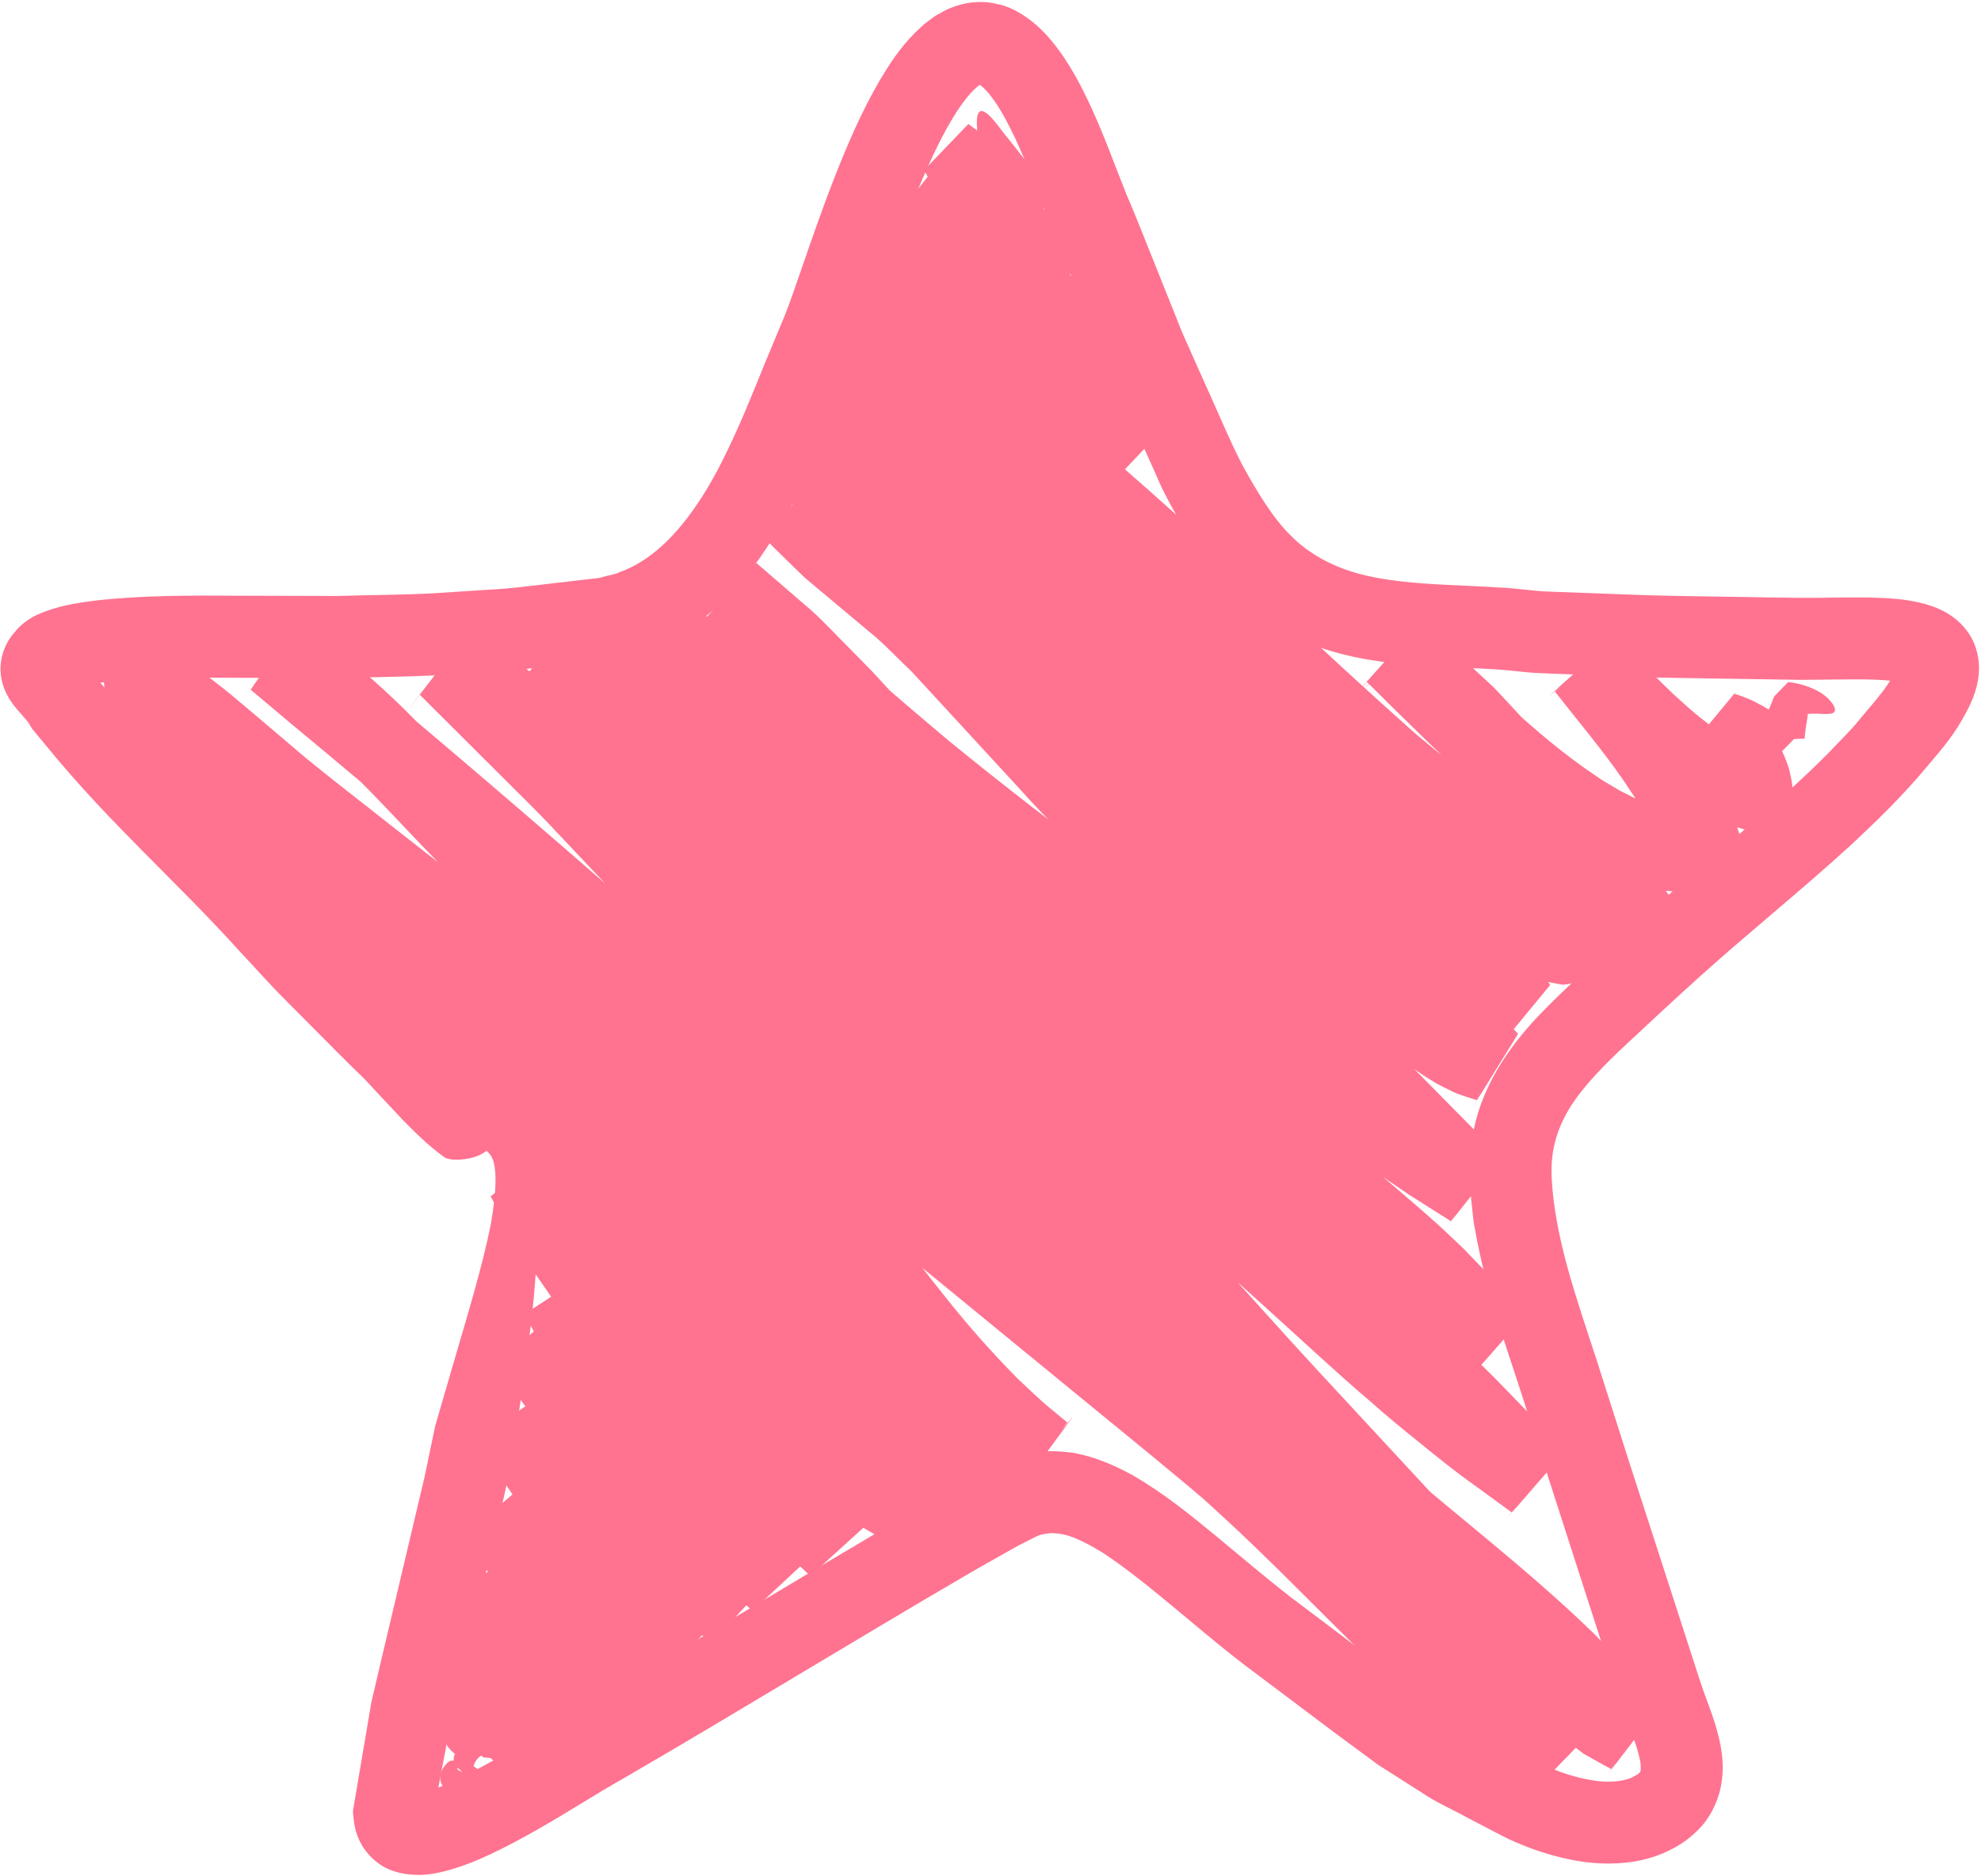
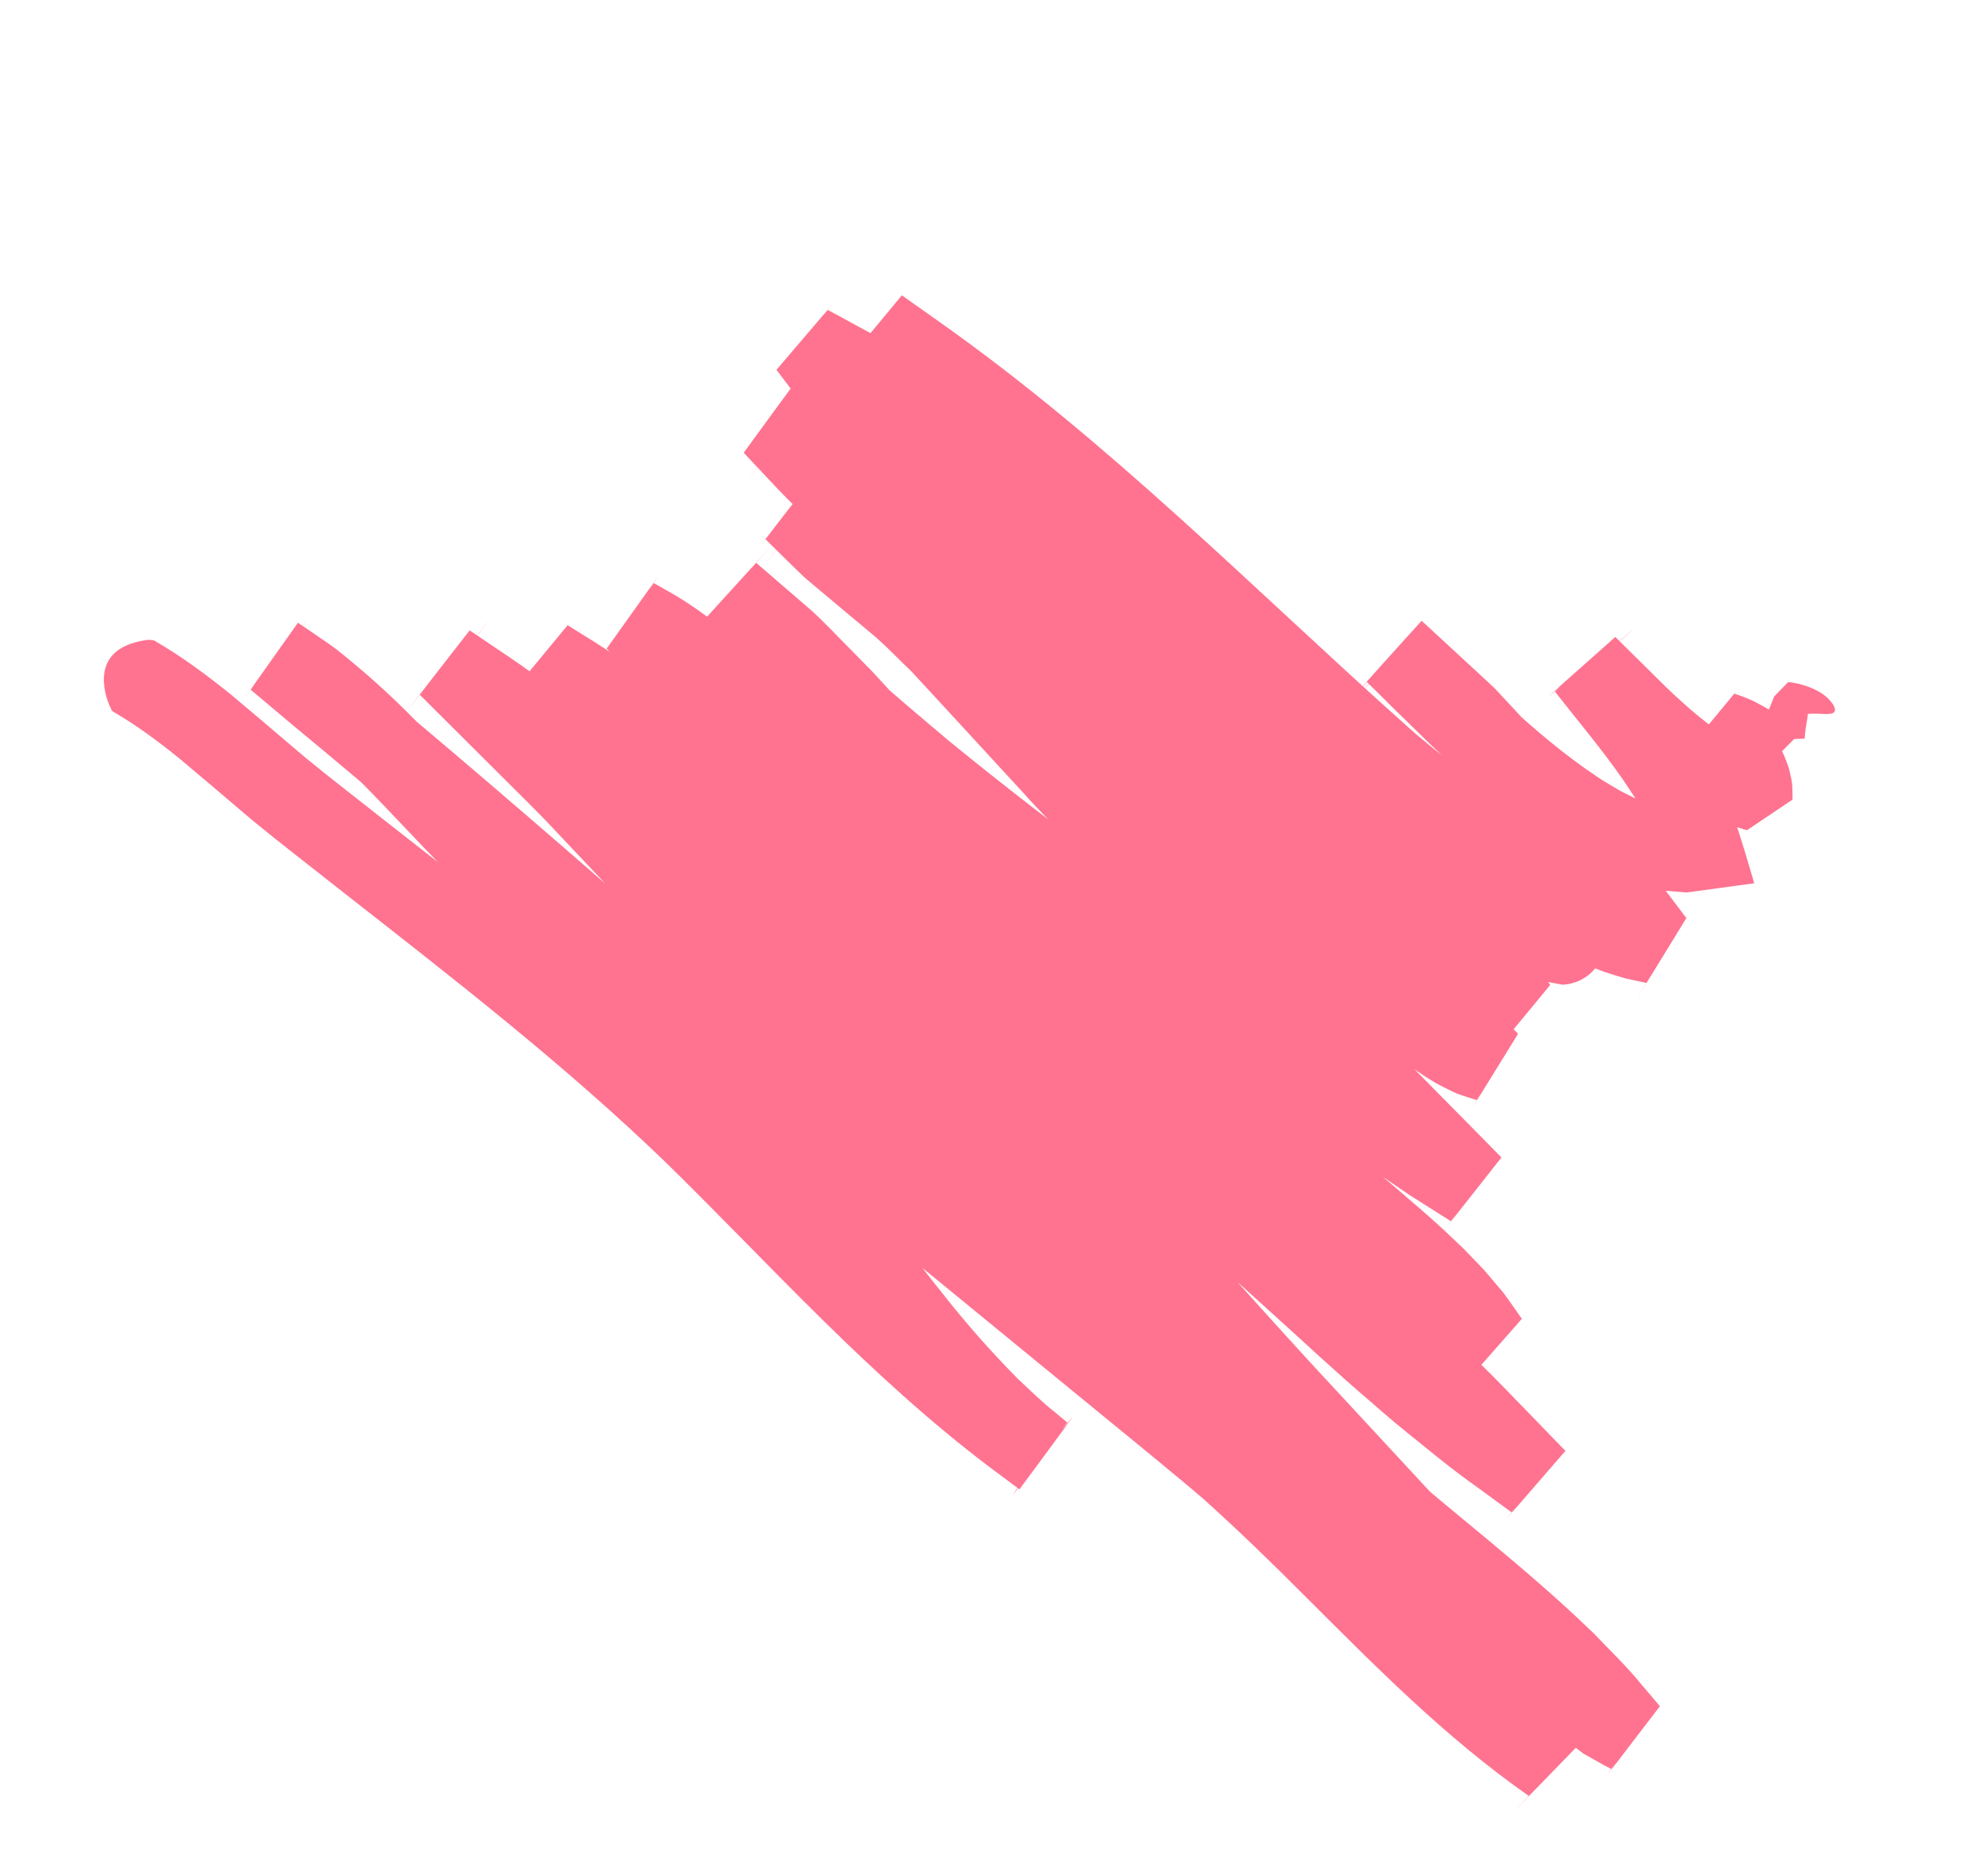
<svg xmlns="http://www.w3.org/2000/svg" fill="#000000" height="369.3" preserveAspectRatio="xMidYMid meet" version="1" viewBox="52.6 78.4 390.1 369.3" width="390.1" zoomAndPan="magnify">
  <g fill="#ff7390" id="change1_1">
-     <path d="M 149.641 293.176 C 149.863 293.336 149.941 293.387 150.023 293.922 C 150.125 294.34 150.223 294.836 150.301 295.371 C 150.344 295.871 150.387 296.375 150.426 296.855 C 150.496 297.965 150.59 299.312 150.461 300.691 C 150.363 302.016 149.941 303.48 148.762 304.652 C 148.152 305.238 147.328 305.762 146.176 306.148 C 145.023 306.539 143.453 306.777 141.949 306.719 C 141.719 306.719 140.676 306.559 140.234 306.332 C 136.801 303.867 134.301 301.309 131.828 298.805 L 125.094 291.605 C 124.023 290.441 122.992 289.457 121.988 288.516 L 118.801 285.34 L 108.906 275.383 C 105.551 272.047 102.742 268.812 99.633 265.52 C 87.703 252.285 74.223 240.539 62.117 225.738 L 59.844 222.996 L 59.18 222.191 C 58.898 221.922 58.477 221.117 58.164 220.621 C 57.445 219.723 56.629 218.855 55.879 217.961 C 54.336 216.164 53.453 214.363 53.047 212.762 C 52.633 211.152 52.559 209.574 52.973 207.699 C 53.398 205.875 54.316 204.137 55.52 202.832 C 56.598 201.449 58.074 200.34 59.863 199.453 C 61.715 198.629 63.754 197.953 65.949 197.52 C 67.02 197.254 68.152 197.129 69.25 196.926 L 71.516 196.621 C 81.219 195.555 90.512 195.645 99.445 195.68 L 118.957 195.734 C 125.363 195.539 131.805 195.539 138.184 195.191 L 147.73 194.57 C 150.926 194.402 154.098 194.156 157.227 193.734 L 166.66 192.641 L 169.016 192.371 C 169.77 192.27 170.699 192.223 171.164 192.035 C 172.285 191.656 173.461 191.617 174.562 191.066 C 183.656 187.848 190.613 178.078 195.863 167.051 C 198.547 161.52 200.906 155.629 203.367 149.555 L 207.129 140.543 C 208.176 137.902 209.238 134.777 210.297 131.727 C 212.422 125.566 214.59 119.281 217.059 113.012 C 219.547 106.734 222.199 100.461 225.875 94.16 C 227.77 91.012 229.781 87.84 232.961 84.664 C 233.801 83.871 234.602 83.094 235.684 82.328 C 236.203 81.949 236.664 81.574 237.324 81.219 C 237.949 80.891 238.84 80.34 239.559 80.059 C 242.543 78.812 245.895 78.398 249.016 79.207 C 252.117 79.758 255.223 82.031 256.863 83.496 C 258.645 85.117 260.023 86.781 261.223 88.426 C 263.582 91.715 265.289 94.957 266.84 98.164 C 269.883 104.535 272.125 110.988 274.426 116.688 C 275.602 119.367 276.887 122.574 278.082 125.586 L 281.742 134.73 L 285.402 143.871 L 289.285 152.59 C 291.934 158.32 294.348 164.301 297.18 169.836 C 300.172 175.266 303.246 180.406 306.859 183.926 C 310.406 187.496 315.004 189.941 320.18 191.352 C 325.398 192.77 331.449 193.25 337.812 193.562 C 340.98 193.738 344.285 193.824 347.688 194.062 C 351.055 194.16 354.594 194.805 357.738 194.879 L 376.664 195.578 C 383.051 195.781 389.723 195.816 396.234 195.941 C 402.988 196.066 408.797 196.188 415.512 196.031 C 418.852 196.008 422.277 195.977 426.141 196.32 C 428.988 196.602 432.469 197.254 435.113 198.613 C 437.812 199.953 439.941 202.043 441.199 204.719 C 442.406 207.418 442.629 210.379 441.887 213.352 C 441.227 216.344 439.453 219.332 438.078 221.613 C 435.895 224.969 433.625 227.457 431.395 230.121 C 426.918 235.434 421.992 240.195 417.062 244.789 C 407.121 253.871 397.008 261.957 387.461 270.543 C 382.707 274.836 378.023 279.164 373.219 283.66 C 368.547 288.016 364.375 292.219 361.66 296.605 C 359.008 301.023 357.844 305.406 358.176 310.684 C 358.496 316.293 359.695 322.188 361.324 328.137 C 362.988 334.113 365.059 340.191 367.102 346.434 L 373.098 365.25 L 385.121 402.379 C 386.125 405.406 387.148 408.766 388.055 411.352 C 389.07 414.234 390.52 417.535 391.383 421.906 C 391.801 424.066 392.062 426.645 391.578 429.562 C 391.133 432.461 389.742 435.566 387.746 437.883 C 385.617 440.219 383.469 441.684 381.242 442.738 C 379.008 443.852 376.668 444.516 374.402 444.902 C 369.867 445.617 365.621 445.293 361.77 444.5 C 357.887 443.707 354.293 442.504 350.828 440.988 C 348.996 440.195 347.602 439.406 346.086 438.629 L 341.586 436.281 C 338.613 434.629 335.535 433.332 332.652 431.383 L 323.926 425.816 L 315.848 419.855 L 300.219 408.109 C 289.324 400.094 279.617 390.664 269.949 384.23 C 267.566 382.734 265.215 381.508 263.113 380.785 C 261.023 380.172 259.418 380.109 257.902 380.488 C 257.289 380.52 256.004 381.234 254.859 381.82 L 253.074 382.723 L 250.992 383.895 C 248.215 385.465 245.449 386.988 242.648 388.652 C 231.465 395.148 220.281 401.895 209.094 408.566 C 197.863 415.27 186.766 421.945 175.234 428.613 C 169.965 431.586 164.328 435.254 158.469 438.578 C 155.52 440.258 152.492 441.898 149.246 443.43 L 146.75 444.551 L 145.449 445.086 C 145.098 445.242 144.176 445.547 143.57 445.77 C 140.824 446.738 137.422 447.648 134.566 447.52 C 131.66 447.434 128.957 446.758 126.754 444.973 C 124.52 443.207 123.02 440.793 122.48 438.055 C 122.301 437.383 122.262 436.637 122.176 435.922 C 122.152 435.582 122.086 435.152 122.113 434.883 L 122.238 434.145 L 122.738 431.199 L 123.734 425.312 L 125.73 413.531 L 127.988 403.906 L 135.316 372.934 C 136.473 368.34 137.305 363.773 138.281 359.195 C 138.281 359.195 139.988 353.344 142.289 345.441 C 144.695 337.203 147.617 327.637 149.25 319.438 C 150.48 312.523 150.391 308.25 149.535 306.438 C 149.125 305.469 148.379 305.008 147.992 304.531 C 147.594 304.094 147.621 303.695 148.023 303.324 C 148.496 303.012 149.691 302.629 151.305 303.289 C 152.926 303.926 154.398 305.555 155.336 307.363 C 157.242 311.047 157.906 315.637 158.141 320.473 C 158.246 319.973 158.398 322.645 158.211 326.805 C 158.043 330.969 157.508 336.629 156.766 342.242 C 156 347.75 155.227 353.32 154.645 357.512 C 154.027 361.746 153.613 364.59 153.613 364.59 L 152.184 371.516 C 151.957 372.68 151.66 373.801 151.398 374.941 L 147.984 389.348 L 143.586 407.977 L 141.438 417.156 L 140.059 424.371 L 138.926 430.332 L 139 430.305 L 140.121 429.852 C 140.742 429.605 141.395 429.289 142.035 429.012 C 144.629 427.809 147.289 426.379 149.953 424.875 C 155.348 421.848 160.512 418.488 166.453 415.062 L 182.875 405.434 L 215.828 385.762 L 232.426 375.953 C 235.203 374.324 237.977 372.699 240.855 371.098 L 245.141 368.691 C 246.637 367.867 248.531 366.973 250.219 366.148 C 250.684 365.945 251.027 365.719 251.59 365.535 L 253.336 365.023 C 254.504 364.703 255.664 364.355 256.887 364.297 C 259.344 363.945 261.684 364.148 264.004 364.438 C 268.488 365.273 272.191 366.973 275.531 368.777 C 281.996 372.523 287.164 376.797 292.203 380.922 C 297.207 385.066 301.988 389.137 306.867 392.922 L 322.125 404.422 C 332.266 412.215 341.953 418.762 353.219 424.164 C 356.074 425.723 358.324 426.754 360.902 427.605 C 363.422 428.434 365.949 428.98 368.246 429.148 C 370.527 429.277 372.488 428.98 373.91 428.391 C 374.52 428.066 375.352 427.609 375.41 427.441 C 375.578 427.246 375.625 427.277 375.641 427.082 C 375.688 426.883 375.746 426.324 375.637 425.449 C 375.504 424.555 375.199 423.398 374.801 422.148 C 374.391 420.883 373.859 419.473 373.297 417.949 C 372.719 416.445 372.09 414.555 371.621 413.043 L 365.691 394.734 L 353.91 358.176 C 350.312 346.277 345.418 334.105 343.023 320.238 C 342.648 318.543 342.582 316.727 342.355 314.977 C 342.133 313.258 342.035 311.371 341.984 309.445 C 341.969 305.547 342.461 301.441 343.637 297.547 C 346.066 289.695 350.887 283.301 355.68 278.281 C 358.094 275.742 360.531 273.434 362.898 271.219 L 369.957 264.672 C 374.727 260.215 379.609 255.941 384.492 251.691 C 394.262 243.227 404.156 235.246 412.703 226.605 C 414.754 224.391 417.012 222.305 418.852 219.965 C 420.742 217.688 422.871 215.344 424.262 213.23 L 424.805 212.41 L 424.754 212.406 L 423.473 212.297 L 421.367 212.199 C 419.926 212.152 418.414 212.148 416.863 212.16 L 407.207 212.25 L 387.855 211.949 L 378.293 211.789 L 368.395 211.418 L 358.496 211.031 C 356.871 210.945 355.137 210.941 353.605 210.789 L 349.039 210.324 C 343.059 209.844 336.613 209.816 329.816 209.23 C 323.102 208.641 315.633 207.516 308.574 204.293 C 301.543 201.266 295.047 195.855 290.676 189.871 C 288.453 186.91 286.613 183.914 284.918 180.984 C 283.215 178.031 281.574 175.07 280.328 172.059 L 272.258 154.07 C 269.527 148.059 267.434 142.238 264.988 136.312 L 261.449 127.461 C 260.242 124.586 258.766 121.176 257.688 118.238 C 255.402 112.273 253.184 106.551 250.496 101.66 C 249.188 99.23 247.676 97.047 246.355 95.766 C 246.059 95.465 245.688 95.242 245.578 95.086 L 245.574 95.078 L 245.59 95.074 C 245.656 95.047 245.742 95.02 245.586 95.082 C 245.328 95.312 245.066 95.41 244.719 95.773 C 244.055 96.344 243.281 97.234 242.535 98.211 C 241.023 100.184 239.562 102.633 238.215 105.199 C 232.785 115.668 228.805 127.648 224.602 139.77 L 222.926 144.457 L 221.965 146.938 L 220.957 149.305 L 217.371 157.996 C 214.953 163.945 212.438 170.07 209.363 176.16 C 206.281 182.234 202.66 188.348 197.695 193.93 C 192.781 199.457 186.203 204.52 178.379 206.863 C 176.453 207.34 174.266 207.957 172.531 208.215 L 167.625 208.789 L 157.812 209.926 C 151.266 210.703 144.754 210.875 138.223 211.375 C 131.711 211.676 125.219 211.719 118.719 211.898 L 99.473 211.84 C 90.395 211.785 81.625 211.762 73.402 212.672 L 72.316 212.809 C 72.324 212.777 72.121 212.496 72.234 212.641 L 72.648 213.137 L 74.691 215.594 C 85.387 228.754 99.141 240.902 111.367 254.406 C 114.445 257.664 117.562 261.23 120.609 264.238 L 129.766 273.461 L 131.961 275.684 L 132.918 276.605 C 134.309 277.902 135.633 279.191 136.781 280.438 L 143.469 287.586 C 145.582 289.738 147.73 291.844 149.641 293.176" />
    <path d="M 75.02 218.594 C 74.727 218.395 74.617 218.375 74.406 217.828 C 73.598 216.156 72.727 213.434 73.168 210.727 C 73.656 208.07 75.445 205.328 81.375 204.41 C 81.582 204.383 82.586 204.336 82.965 204.504 C 88.48 207.688 93.34 211.336 97.953 215.039 L 104.594 220.633 L 105.406 221.328 L 112.684 227.512 C 118.004 231.887 123.789 236.301 129.316 240.691 C 151.73 258.242 174.688 275.977 195.645 296.316 C 216.238 316.578 235.207 337.754 257.191 354.336 L 261.312 357.402 L 262.344 358.172 L 262.602 358.363 C 243.645 384.469 257.188 365.469 252.883 371.234 L 252.328 370.777 L 250.105 368.941 C 247.07 366.555 244.375 363.891 241.605 361.285 C 236.305 355.926 231.328 350.344 226.766 344.629 C 222.184 338.953 217.777 333.141 213.512 327.582 C 209.16 322.031 204.613 316.656 200.18 311.184 L 200.176 311.184 C 184.27 292.238 167.242 274.551 148.867 257.93 C 139.102 249.004 130.848 239.461 122.23 230.902 C 117.949 226.574 113.547 222.668 109.031 219.074 C 107.898 218.199 106.715 217.473 105.562 216.66 L 103.828 215.465 L 102.961 214.863 L 102.852 214.789 C 121.41 188.492 108.027 207.527 112.184 201.668 L 112.242 201.715 L 112.469 201.906 L 112.918 202.285 L 120.133 208.359 C 158.941 240.426 196.211 274.031 234.113 306.535 L 244.895 315.867 L 255.887 324.871 L 277.875 342.879 L 288.867 351.883 C 292.602 354.988 296.504 358.141 300.215 361.348 C 307.504 367.898 314.492 374.672 321.219 381.43 C 334.727 394.926 347.852 408.188 362.68 418.586 L 362.848 418.715 C 372.809 408.555 349.387 432.641 351.762 430.113 L 351.695 430.027 L 351.426 429.691 L 350.895 429.02 L 349.824 427.668 L 347.691 424.973 L 343.426 419.57 L 334.211 409.199 C 331.039 405.809 327.711 402.516 324.469 399.168 C 321.172 395.852 317.715 392.637 314.344 389.367 C 300.652 376.406 286.273 363.785 272.547 350.051 L 252.195 330.301 C 245.488 323.727 238.266 317.418 231.324 310.961 C 217.344 298.004 203.07 285.148 189.699 271.027 C 182.789 264.086 176.41 257.234 169.906 250.367 L 160.172 240.062 C 156.891 236.656 153.48 233.363 150.145 230.004 L 150.141 230.004 L 140.859 220.758 L 136.219 216.133 L 135.637 215.555 L 135.344 215.266 L 135.273 215.191 C 126.449 226.469 147.199 199.734 145.109 202.523 L 145.289 202.645 L 146.73 203.613 L 149.605 205.559 C 153.449 208.141 157.34 210.688 160.812 213.637 C 164.387 216.492 168.035 219.289 171.316 222.383 C 184.902 234.387 197.004 247.434 209.191 259.906 C 215.285 266.176 221.379 272.164 227.762 278.043 L 247.324 295.574 C 260.398 307.25 273.316 318.988 286.641 330.566 L 326.27 365.32 C 339.172 376.629 353.406 387.32 366.527 400.07 C 369.719 403.41 373.035 406.559 375.992 410.227 L 378.266 412.895 L 379.402 414.23 L 379.473 414.316 C 360.512 439.129 374.148 421.156 369.883 426.68 L 369.645 426.555 L 369.164 426.301 L 368.211 425.789 L 364.426 423.664 L 361.336 421.309 L 359.809 420.121 L 358.504 418.965 L 355.902 416.652 C 354.285 415.16 352.625 413.855 351.062 412.23 L 341.648 402.684 L 322.836 383.574 L 304.867 364.18 C 292.574 351.023 280.664 337.523 268.621 324.141 C 256.508 310.988 244.633 297.535 232.098 284.914 C 219.941 271.82 206.77 260.004 193.895 247.812 C 190.598 244.941 187.199 242.297 183.859 239.52 L 173.203 231.176 C 169.637 228.121 165.988 225.332 162.5 222.047 L 157.355 216.879 L 154.797 214.285 L 154.477 213.961 L 154.316 213.797 C 158.816 208.316 144.133 225.953 164.383 201.484 L 164.477 201.547 L 165.227 202.016 L 166.727 202.961 C 182.957 212.789 196.906 224.965 210.383 236.969 C 217.129 242.992 223.727 249.004 230.414 254.793 C 237.094 260.535 243.969 266.051 251.004 271.766 C 264.938 283.117 279.016 294.371 292.789 306.188 L 297.98 310.574 L 303.039 315.145 L 313.152 324.297 C 319.906 330.359 326.25 336.371 333.012 342.109 C 336.176 344.934 339.426 347.598 342.711 350.211 C 345.961 352.879 349.234 355.504 352.641 357.891 L 357.688 361.582 L 358.949 362.504 L 359.266 362.734 L 359.426 362.852 C 354.758 368.25 369.984 350.848 348.98 374.973 L 348.91 374.898 L 348.359 374.332 L 346.156 372.062 L 337.344 362.977 C 331.488 356.902 325.09 351.258 318.992 345.375 C 312.617 339.707 306.305 334.008 299.828 328.398 C 273.984 305.992 247.035 284.043 222.543 259.07 L 186.832 221.625 L 178 212.336 L 173.586 207.688 L 172.48 206.527 L 172.203 206.238 L 172.066 206.094 C 190.465 180.254 177.227 198.965 181.359 193.211 L 181.461 193.266 L 182.273 193.723 L 185.523 195.57 C 194.023 200.664 200.676 207.059 206.926 213.281 C 213.152 219.512 218.875 225.883 224.828 231.141 L 244.168 248.176 L 282.918 282.273 L 282.918 282.277 L 315.559 311.031 C 326.289 320.621 336.945 329.441 348.785 335.043 C 357.91 324.684 336.441 349.199 338.625 346.645 L 338.586 346.586 L 338.5 346.469 L 337.996 345.766 L 337.332 344.82 L 335.996 342.934 L 332.879 339.254 L 329.414 335.66 L 325.688 332.141 C 320.535 327.414 315.059 323.066 309.211 317.707 L 277.945 287.488 L 246.715 256.996 C 241.535 251.855 236.254 246.906 231.156 241.613 C 226.074 236.23 221.039 230.863 216.23 225.59 L 212.574 221.617 L 208.879 217.863 C 206.395 215.402 203.996 212.77 201.445 210.449 L 193.68 203.746 L 191.742 202.066 L 191.684 202.016 C 182 212.586 204.793 187.547 202.477 190.156 L 202.594 190.273 L 202.828 190.512 L 203.289 190.98 L 204.219 191.922 L 207.934 195.684 C 217.668 205.863 228.566 215.09 239.48 224.277 C 260.934 241.836 283.824 258.168 306.07 275.594 C 317.238 284.18 328.141 292.965 339.34 300.395 L 343.574 303.074 L 345.688 304.414 L 346.219 304.75 L 346.352 304.836 L 346.414 304.879 C 342.031 310.465 356.324 292.43 336.602 317.418 L 336.371 317.184 L 335.453 316.254 L 328.098 308.797 L 313.391 293.887 L 283.422 264.301 L 268.488 249.27 C 263.555 244.211 258.434 239.371 253.711 234.059 L 239.297 218.406 L 232.102 210.605 C 229.785 208.426 227.703 206.203 225.246 204.004 L 217.34 197.387 L 213.172 193.895 L 211.09 192.148 L 209.016 190.148 L 204.887 186.09 L 203.859 185.07 L 203.344 184.559 C 201.199 187.242 221.68 160.871 213.051 172.059 L 213.129 172.105 L 213.285 172.191 L 213.594 172.371 L 216.074 173.801 L 221.027 176.672 C 222.609 177.691 224.109 178.789 225.656 179.848 C 236.656 187.566 246.109 196.477 255.363 205.023 C 259.996 209.309 264.535 213.516 269.188 217.453 L 283.559 229.707 L 297.996 242 C 302.82 246.008 307.66 249.793 312.488 253.707 L 326.977 265.359 C 332.516 269.285 337.402 273.828 341.75 276.629 L 343.371 277.656 L 344.879 278.41 C 345.398 278.723 345.84 278.852 346.246 278.965 L 346.875 279.188 L 347.031 279.246 L 347.148 279.293 C 343.578 285.086 355.188 266.352 339.16 292.285 L 338.785 291.895 L 332.848 285.613 L 326.121 279.566 C 323.844 277.555 321.355 275.551 318.984 273.539 C 308.977 265.09 299.738 256.812 290.23 248.52 L 261.848 223.621 C 252.363 215.367 243.012 206.848 233.285 199.086 C 224.039 191.43 214.461 183.777 205.695 174.598 L 199.164 167.652 L 199.062 167.547 C 197.027 170.258 216.512 143.652 208.301 154.934 L 208.371 154.965 L 208.645 155.086 L 209.188 155.336 L 210.281 155.828 L 212.469 156.82 C 213.914 157.492 215.395 158.121 216.816 158.836 C 219.602 160.348 222.449 161.781 225.172 163.379 C 227.84 165.047 230.598 166.613 233.184 168.379 C 254.102 182.309 271.59 199.586 288.719 216.375 C 297.254 224.766 305.789 233.211 314.395 240.949 L 317.605 243.832 L 321.043 246.652 L 327.926 252.312 C 332.484 256.062 337.02 259.527 341.66 262.578 C 343.969 264.145 346.328 265.461 348.691 266.734 C 349.863 267.402 351.082 267.832 352.27 268.402 L 353.164 268.805 L 353.613 269.012 L 353.836 269.113 L 353.949 269.164 C 362.668 258.648 342.145 283.527 344.234 280.934 L 344.195 280.883 L 342.957 279.129 L 338.016 272.117 L 335.551 268.609 C 334.703 267.453 333.711 266.387 332.801 265.27 C 325.531 256.324 317.539 247.848 308.961 239.855 C 293.738 225.488 277.082 212.359 260.219 199.242 L 247.574 189.457 L 234.719 179.801 C 226.082 173.145 217.234 165.98 209.773 156.844 L 207.09 153.309 L 205.754 151.539 L 205.59 151.316 L 205.504 151.207 C 225.641 127.613 211.121 144.684 215.629 139.426 L 215.688 139.457 L 216.152 139.711 L 217.078 140.211 L 224.496 144.25 C 226.941 145.633 229.496 146.875 231.848 148.379 L 238.762 153.047 L 245.672 157.73 L 252.164 162.828 L 258.652 167.93 C 260.809 169.641 262.793 171.488 264.871 173.262 C 281.43 187.488 296.625 202.742 312.199 217.078 L 324.082 227.684 L 336.215 238.328 C 344.176 245.219 352.258 251.484 360.914 255.691 L 362.527 256.496 L 362.934 256.699 L 363.133 256.801 L 363.184 256.824 C 366.238 257.449 359.16 256.004 359.535 256.164 C 359.281 256.18 359.027 256.207 358.781 256.246 L 359.922 263.367 C 359.961 263.488 360.004 263.59 360.031 263.59 C 359.938 263.52 359.828 263.496 359.738 263.508 L 359.676 263.523 C 365.531 261.07 351.629 266.895 353.059 266.277 L 353.023 266.207 C 352.656 265.465 352.406 264.715 351.832 263.855 C 350.895 262.184 349.441 260.387 347.926 258.629 C 344.773 255.102 340.992 251.668 337.039 248.312 C 333.07 244.945 328.898 241.668 324.637 238.215 C 322.5 236.469 320.34 234.715 318.152 232.746 L 312.051 227.492 C 303.93 220.578 295.941 213.527 287.711 206.723 L 262.613 186.734 L 249.699 176.492 C 245.562 172.848 241.254 169.355 237.262 165.57 C 233.242 161.816 229.18 158.094 225.352 154.18 L 222.438 151.277 L 220.98 149.824 L 220.254 149.102 L 220.07 148.922 L 220.027 148.875 C 224.566 143.379 209.797 161.109 230.195 136.543 L 230.301 136.617 L 230.723 136.918 L 237.48 141.695 C 270.949 165.309 299.266 194.191 328.742 220.531 L 339.914 230.516 C 343.633 233.852 347.27 237.105 350.957 240.164 C 358.293 246.238 365.973 251.695 373.816 254.516 L 376.73 255.426 L 378.18 255.73 L 378.898 255.887 L 379.262 255.969 L 379.438 256.008 C 386.422 244.703 369.988 271.426 371.66 268.648 L 371.625 268.605 L 371.555 268.512 L 367.105 262.629 C 364.094 258.758 361.285 254.668 358.105 250.973 L 348.781 239.648 L 338.918 228.945 C 337.598 227.559 336.352 226.07 334.969 224.77 L 330.781 220.91 L 322.414 213.176 L 322.285 213.055 C 327.059 207.723 311.418 224.824 332.953 201.066 L 334.84 202.926 L 336.961 205.027 L 341.141 209.172 C 343.918 211.895 346.695 214.574 349.516 217.16 C 355.145 222.32 360.945 227.207 366.949 231.211 C 368.438 232.277 369.969 233.051 371.469 233.996 L 374.496 235.535 L 374.578 235.555 L 374.582 235.488 L 374.562 235.449 L 372.223 231.93 C 370.141 228.926 367.832 225.922 365.438 222.898 L 361.75 218.285 L 359.859 215.895 L 358.918 214.699 L 358.801 214.551 C 364.113 209.773 346.734 225.031 370.688 203.805 L 370.957 204.07 L 371.492 204.602 L 380.59 213.582 C 381.668 214.652 382.754 215.641 383.836 216.602 C 385.996 218.605 388.191 220.355 390.402 221.973 C 390.402 221.973 390.414 221.984 390.742 222.211 C 390.84 222.285 391.27 222.637 392 223.234 C 392.371 223.531 392.812 223.887 393.328 224.305 C 393.859 224.645 394.461 225.031 395.133 225.465 L 395.156 225.48 C 395.75 225.852 396.391 226.379 397.117 226.75 C 397.848 227.109 398.641 227.5 399.496 227.922 L 400.051 228.207 L 400.336 228.355 L 400.406 228.395 L 400.441 228.41 L 400.445 228.414 C 396.539 231.039 409.195 222.543 391.691 234.301 L 391.691 234.289 L 391.695 234.234 C 391.715 234.086 391.77 233.934 391.859 233.762 C 391.863 233.34 391.922 232.809 391.738 232.043 C 391.438 230.52 390.523 228.387 389.516 225.855 C 389.266 225.195 389.012 224.605 388.773 223.855 L 388.418 222.785 L 388.242 222.254 L 388.223 222.184 L 388.211 222.152 L 388.203 222.137 L 388.203 222.125 C 386.91 223.68 399.422 208.562 394.129 214.965 L 394.277 215.016 L 394.57 215.117 C 396.172 215.656 397.684 216.254 398.855 216.938 C 400.184 217.602 401.129 218.246 402.223 218.891 L 403.648 219.75 L 404.352 220.18 L 404.371 220.191 L 404.383 220.199 L 404.387 220.203 C 401.957 221.898 409.836 216.41 398.938 224.008 L 398.953 223.922 L 398.988 223.75 L 399.055 223.41 L 399.203 222.738 C 399.328 222.176 399.473 221.504 399.629 221.098 L 400.078 220.016 C 400.359 219.363 400.633 218.738 400.891 218.141 C 401.473 216.934 401.637 216.273 401.973 215.52 C 402.906 214.559 403.84 213.598 404.746 212.668 C 409.066 213.215 411.812 214.941 412.957 216.305 C 414.148 217.668 414.145 218.434 413.598 218.758 C 413 219.062 411.891 218.992 410.461 218.906 C 408.984 218.879 407.105 218.98 404.84 219.414 L 408.719 215.426 C 408.746 216.316 408.738 217.266 408.688 218.254 C 408.617 219.152 408.484 219.816 408.367 220.648 C 408.125 222.09 407.906 223.754 408.016 223.82 L 408.078 223.816 C 407.84 223.824 407.465 223.836 406.973 223.848 C 406.703 223.863 406.406 223.879 406.074 223.898 L 405.887 223.91 C 410.141 219.586 400.07 229.805 401.105 228.754 L 401.102 228.754 L 401.07 228.742 L 401 228.727 C 400.617 228.605 399.988 228.41 399.156 228.152 C 397.512 227.629 395.32 226.75 393.328 226.316 L 392.641 226.211 L 392.297 226.145 L 392.121 226.113 L 392.078 226.105 L 392.055 226.098 C 405.438 209.918 395.766 221.617 398.754 218.008 L 398.758 218.012 L 398.766 218.023 L 398.816 218.121 C 399.109 218.645 399.41 219.184 399.719 219.734 C 400.52 221.059 401.359 222.438 402.211 223.844 C 403.145 225.395 404.168 227.426 404.91 229.824 C 405.203 231.145 405.574 232.387 405.562 233.875 L 405.586 234.953 L 405.586 235.492 L 405.582 235.758 L 405.582 235.824 C 401.586 238.516 414.527 229.832 396.617 241.855 L 396.609 241.855 L 396.586 241.848 L 396.496 241.82 L 395.082 241.395 C 392.531 240.645 390.098 239.859 388.152 238.832 L 388.117 238.812 C 385.234 237.578 383.137 236.191 381.57 235.254 C 379.938 234.301 379.113 233.664 379.113 233.664 L 375.539 230.793 L 372.223 227.828 C 371.098 226.84 370.086 225.836 369.047 224.836 L 363.699 219.566 L 360.031 215.926 L 359.574 215.477 L 359.461 215.363 C 356.77 217.621 382.27 195.047 371.531 204.672 L 371.73 204.926 L 372.52 205.926 L 374.102 207.93 L 380.711 216.27 C 382.922 219.168 385.133 222.141 387.203 225.363 C 388.023 226.305 389.875 230.152 391.383 233.027 L 392.555 235.309 L 393.133 236.445 L 393.484 237.535 L 394.887 241.898 C 395.828 244.742 396.734 247.863 397.645 250.934 L 397.988 252.086 C 398.137 252.348 397.914 252.324 397.746 252.344 L 397.258 252.41 L 395.148 252.695 L 390.781 253.293 L 386.816 253.832 L 384.852 254.098 C 384.137 254.09 383.367 253.992 382.633 253.941 L 378.164 253.578 C 376.621 253.289 374.969 252.633 373.375 252.18 C 371.781 251.633 370.137 251.27 368.582 250.578 L 365.473 249.035 C 363.613 248.176 362.055 247.102 360.355 246.125 C 357.074 244.09 354.012 241.895 351.066 239.629 C 345.195 235.078 339.797 230.219 334.598 225.27 L 326.961 217.809 L 323.254 214.133 L 322.34 213.234 L 321.883 212.781 L 321.766 212.672 C 312.051 223.355 334.852 197.965 332.574 200.645 L 332.824 200.875 L 334.832 202.723 L 342.855 210.125 L 346.859 213.832 L 350.547 217.785 L 360.969 229.105 L 370.688 240.898 C 374.012 244.781 376.871 248.934 379.984 252.938 L 384.566 259 L 384.672 259.141 C 386.402 256.391 369.84 283.316 376.812 271.91 L 376.535 271.852 L 375.98 271.738 L 374.867 271.504 L 372.652 271.02 C 371.238 270.59 369.805 270.18 368.418 269.703 C 357.406 265.672 348.68 259.137 340.664 252.566 C 336.668 249.254 332.867 245.844 329.156 242.516 L 318 232.547 C 288.016 205.707 260.098 177.332 228.172 154.855 L 221.73 150.297 L 221.328 150.008 L 221.227 149.938 C 241.797 125.23 226.953 143.113 231.559 137.609 L 231.602 137.656 L 231.777 137.828 L 232.48 138.531 L 233.887 139.934 L 236.703 142.734 C 240.41 146.527 244.301 150.086 248.152 153.688 C 251.98 157.324 256.062 160.613 260.004 164.098 L 272.426 173.945 L 297.91 194.242 C 306.293 201.172 314.477 208.387 322.766 215.449 L 328.914 220.742 C 330.73 222.383 332.754 224.031 334.789 225.695 C 338.898 229.023 343.203 232.406 347.457 236.012 C 351.715 239.633 355.965 243.438 360 247.949 C 362 250.27 363.984 252.672 365.73 255.684 C 366.633 257.09 367.398 258.848 368.125 260.57 L 368.195 260.73 C 368.105 260.062 369.125 266.188 368.672 264.008 C 368.652 264.281 368.621 264.559 368.578 264.836 C 368.406 265.949 368.004 267.074 367.473 268.008 C 366.93 268.961 365.938 270.031 364.891 270.742 C 363.723 271.535 363.062 271.715 362.07 272.008 C 361.656 272.121 361.062 272.223 360.457 272.258 C 360.789 272.434 353.625 270.965 356.664 271.566 L 356.602 271.535 L 356.352 271.414 L 355.848 271.168 L 353.84 270.176 C 343.074 264.91 334.027 257.73 325.711 250.555 L 313.535 239.875 L 301.293 228.953 C 285.363 214.277 270.297 199.168 254.359 185.484 C 252.367 183.785 250.43 181.977 248.387 180.363 L 242.254 175.543 L 236.117 170.719 L 229.727 166.398 L 223.34 162.074 C 221.188 160.691 218.902 159.609 216.691 158.355 L 210.012 154.703 L 209.18 154.246 L 208.762 154.016 L 208.711 153.988 C 213.215 148.68 198.551 165.832 218.797 142.078 L 218.863 142.168 L 219 142.344 L 220.09 143.773 L 222.258 146.637 C 228.348 154.133 236.223 160.629 244.523 167 L 257.352 176.637 L 270.105 186.512 C 287.035 199.68 304.082 213.086 320.023 228.125 C 328.988 236.484 337.508 245.488 345.363 255.164 C 346.348 256.371 347.402 257.512 348.328 258.773 L 351.043 262.617 L 356.465 270.32 L 357.816 272.246 L 357.855 272.309 C 360.016 269.762 339.32 294.773 348.039 284.168 L 347.895 284.102 L 347.605 283.973 L 347.027 283.719 L 345.871 283.203 C 344.348 282.488 342.738 281.871 341.301 281.066 C 338.371 279.5 335.504 277.875 332.84 276.074 C 327.453 272.539 322.457 268.691 317.754 264.824 L 310.738 259.055 L 307.223 256.168 L 303.73 253.047 C 294.496 244.742 285.984 236.293 277.41 227.871 C 260.352 211.113 243.406 194.531 224.293 181.832 C 221.926 180.215 219.453 178.828 217.047 177.309 C 214.598 175.871 212.078 174.617 209.605 173.258 C 208.348 172.625 207.059 172.09 205.789 171.5 L 203.879 170.629 L 202.926 170.195 L 202.445 169.977 L 202.211 169.867 L 202.148 169.84 C 193.844 181.164 213.387 154.375 211.402 157.16 L 211.492 157.254 L 217.305 163.402 C 225.09 171.59 234.289 178.996 243.512 186.617 L 243.516 186.617 C 253.523 194.613 262.844 203.109 272.402 211.426 L 300.961 236.48 C 310.477 244.785 320.055 253.352 329.344 261.18 C 331.785 263.246 334.219 265.203 336.672 267.367 L 344.023 273.984 L 351.094 281.473 L 351.535 281.941 C 335.441 308.051 347.016 289.16 343.398 294.98 L 342.688 294.762 L 341.062 294.234 C 339.957 293.887 338.91 293.492 338.047 293.02 C 337.141 292.566 336.199 292.113 335.328 291.637 L 332.941 290.137 C 326.715 286.008 322.375 281.816 317.594 278.48 L 302.555 266.414 C 297.57 262.383 292.473 258.383 287.586 254.32 L 273.191 242.066 L 258.742 229.742 C 253.758 225.523 249.035 221.145 244.406 216.859 C 235.141 208.281 226.113 199.855 216.422 193.074 C 215.07 192.148 213.738 191.164 212.375 190.285 L 208.207 187.879 L 206.129 186.672 L 205.867 186.52 L 205.738 186.441 L 205.672 186.402 C 196.953 197.629 217.465 171.059 215.383 173.824 L 215.809 174.234 L 216.66 175.062 L 220.051 178.383 L 221.754 180.047 L 223.711 181.684 L 227.621 184.957 L 235.871 191.867 C 238.652 194.344 241.426 197.223 244.172 199.906 L 251.266 207.594 L 265.402 222.945 C 270.012 228.137 275.113 232.961 279.988 237.953 L 294.758 252.824 L 324.773 282.453 L 339.664 297.551 L 347.109 305.098 L 348.039 306.039 L 348.27 306.277 C 328.469 331.422 342.738 313.219 338.301 318.82 L 338.23 318.773 L 338.082 318.684 L 337.496 318.312 L 335.16 316.84 L 330.488 313.883 C 318.273 305.766 307.289 296.863 296.184 288.34 C 274.195 271.109 251.301 254.789 229.25 236.754 C 218.004 227.285 206.734 217.75 196.414 206.98 L 192.496 203.008 L 191.516 202.012 L 191.027 201.516 L 190.781 201.266 L 190.66 201.141 C 188.262 203.695 211.195 178.555 201.523 189.23 L 201.594 189.289 L 203.773 191.16 L 212.465 198.66 C 215.266 201.219 217.762 203.949 220.422 206.59 L 224.348 210.582 L 228.051 214.605 C 233.008 220.039 237.891 225.238 242.754 230.391 C 247.703 235.535 253 240.504 258.105 245.57 L 289.082 275.812 L 320.336 306.02 C 325.164 310.453 331.027 315.156 336.562 320.219 L 340.734 324.164 L 344.816 328.395 L 348.723 333.012 L 350.539 335.551 L 351.438 336.832 L 352.105 337.793 L 352.219 337.953 L 352.273 338.035 C 354.539 335.547 332.863 360.098 341.992 349.68 C 327.527 342.82 315.711 332.766 304.867 323.121 L 272.273 294.406 L 272.273 294.402 L 233.523 260.305 L 214.133 243.227 C 207.191 237.062 201.422 230.578 195.48 224.656 C 189.586 218.746 183.613 213.211 177.328 209.473 L 174.977 208.117 L 174.391 207.777 L 174.316 207.734 C 178.441 201.945 164.984 220.625 183.543 194.746 L 183.684 194.895 L 183.965 195.188 L 185.082 196.363 L 198.512 210.484 L 234.043 247.742 C 257.77 271.949 284.27 293.562 310.406 316.207 C 316.941 321.863 323.398 327.691 329.879 333.457 C 336.168 339.516 342.688 345.27 348.777 351.582 L 357.934 361.023 L 360.219 363.383 L 360.793 363.973 L 360.863 364.047 C 339.836 388.332 354.988 370.742 350.273 376.148 L 350.105 376.023 L 349.77 375.781 L 348.426 374.801 L 343.055 370.879 C 339.414 368.316 335.977 365.562 332.574 362.773 C 329.125 360.027 325.727 357.238 322.469 354.332 C 315.523 348.441 308.816 342.09 302.199 336.152 L 292.324 327.219 L 287.387 322.758 L 282.285 318.445 C 268.785 306.863 254.789 295.672 240.863 284.328 C 233.953 278.715 226.809 272.984 219.863 267.012 C 212.965 261.043 206.281 254.945 199.625 249.008 C 186.316 237.125 172.984 225.609 158.426 216.809 L 157.074 215.953 L 156.402 215.523 L 156.316 215.473 C 176.578 190.871 161.973 208.691 166.512 203.219 L 166.922 203.629 L 169.109 205.812 L 173.465 210.199 C 176.508 213.074 180.02 215.754 183.266 218.551 L 193.824 226.82 C 197.402 229.777 201.09 232.668 204.562 235.695 C 217.797 248.195 231.379 260.418 243.691 273.676 C 256.48 286.562 268.398 300.062 280.625 313.344 C 292.621 326.672 304.484 340.121 316.73 353.227 L 334.602 372.52 L 352.781 390.988 L 361.867 400.23 C 363.348 401.781 365.145 403.215 366.758 404.699 L 369.082 406.766 L 370.246 407.801 L 371.324 408.621 L 373.461 410.277 C 374.137 410.625 374.793 410.973 375.441 411.352 L 375.926 411.637 L 376.168 411.781 L 376.289 411.855 C 372.047 417.41 385.863 399.477 366.797 424.316 L 366.734 424.246 L 365.73 423.074 L 363.727 420.727 C 361.176 417.531 358.098 414.625 355.223 411.605 C 343.121 399.816 329.191 389.316 315.645 377.48 L 275.973 342.688 C 262.754 331.211 249.648 319.305 236.5 307.559 L 216.793 289.895 C 210.246 283.867 203.793 277.531 197.637 271.191 C 185.27 258.52 173.406 245.766 160.629 234.492 C 157.512 231.543 154.164 229.004 150.875 226.367 C 147.648 223.613 144.16 221.363 140.715 219.039 L 138.133 217.289 L 136.844 216.41 L 136.68 216.301 C 134.492 219.031 155.305 192.23 146.535 203.613 L 147.488 204.566 L 161.586 218.605 C 164.965 222.008 168.41 225.336 171.738 228.789 L 181.633 239.262 C 188.23 246.23 194.84 253.324 201.387 259.875 C 214.227 273.445 228.277 286.117 242.246 299.059 C 249.258 305.582 256.398 311.812 263.305 318.574 L 283.977 338.633 C 297.188 351.867 311.469 364.406 325.449 377.637 C 328.918 381.004 332.441 384.277 335.863 387.715 C 339.25 391.211 342.699 394.625 346.031 398.188 C 349.285 401.855 352.594 405.465 355.797 409.184 L 360.395 414.996 L 362.691 417.902 L 363.84 419.359 L 364.414 420.086 L 364.703 420.449 L 364.773 420.539 C 367.234 418.102 343.742 442.242 353.637 431.984 L 353.449 431.844 C 337.012 420.301 323.246 406.262 309.812 392.871 C 303.102 386.125 296.395 379.645 289.516 373.453 C 286.016 370.438 282.5 367.602 278.914 364.609 L 267.797 355.508 L 245.559 337.293 L 234.441 328.184 L 223.609 318.812 C 185.461 286.094 148.305 252.594 109.867 220.84 L 102.711 214.812 L 102.043 214.25 L 101.984 214.203 C 106.137 208.316 92.621 227.305 111.273 201 L 111.406 201.09 L 112.477 201.816 L 114.617 203.273 C 116.023 204.262 117.5 205.203 118.844 206.238 C 124.145 210.43 129.094 214.867 133.625 219.445 C 142.762 228.551 150.957 237.973 159.703 245.945 C 178.492 262.93 196.273 281.383 212.57 300.816 L 212.574 300.816 C 217.137 306.438 221.816 311.98 226.277 317.676 C 230.711 323.449 234.934 329.023 239.328 334.465 C 243.68 339.918 248.238 344.996 252.973 349.801 C 255.414 352.078 257.797 354.453 260.391 356.477 L 262.297 358.059 L 262.77 358.453 C 258.543 364.301 272.57 345.641 253.355 371.617 L 253.074 371.41 L 251.953 370.578 L 247.48 367.25 C 223.762 349.312 204.445 327.586 184.32 307.852 C 164.234 288.359 141.906 271.07 119.336 253.406 C 113.68 248.914 108.098 244.664 102.383 239.965 L 94.883 233.598 L 94.082 232.91 L 87.746 227.578 C 83.543 224.203 79.312 221.07 75.02 218.594" />
-     <path d="M 225.508 130.742 C 225.699 130.969 225.766 131.043 225.734 131.609 C 225.758 132.617 225.723 133.422 225.586 134.621 C 225.449 135.777 225.23 137.117 224.754 138.414 C 223.832 140.863 221.75 143.695 215.09 142.371 C 214.875 142.32 213.93 141.957 213.566 141.648 L 212.18 140.066 L 211.488 139.27 L 211.406 139.172 C 209.043 141.711 231.949 117.027 222.258 127.48 L 222.262 127.48 L 222.273 127.488 L 222.293 127.504 L 222.34 127.535 L 222.512 127.652 L 222.863 127.887 L 225.664 129.77 L 231.262 133.535 L 242.367 140.988 C 246.211 143.578 250.059 146.176 253.934 148.512 L 259.738 152.121 L 262.637 153.934 L 265.605 155.516 L 271.535 158.695 L 274.504 160.289 L 275.984 161.086 L 276.355 161.285 L 276.367 161.293 C 285.816 151.316 263.504 174.887 265.801 172.453 L 265.785 172.434 L 265.762 172.395 L 265.707 172.312 L 265.602 172.156 L 265.184 171.52 L 261.887 166.41 L 257.844 161.566 C 253.086 156.324 247.691 151.391 241.801 146.496 C 236.02 141.59 229.863 136.641 223.941 130.965 L 221.727 128.789 L 220.621 127.699 L 220.07 127.156 L 219.797 126.883 L 219.656 126.746 L 219.586 126.68 L 219.57 126.66 C 209.191 136.641 233.688 113.047 231.172 115.484 L 231.203 115.512 L 235.273 119.258 C 238.027 121.73 240.594 124.324 243.496 126.707 C 249.375 131.422 255.168 136.18 261.402 140.746 L 279.094 154.113 L 280.203 154.953 L 280.273 155.004 L 280.289 155.02 C 274.812 159.312 292.574 145.43 268.016 164.645 L 267.996 164.613 L 267.926 164.488 L 267.785 164.234 L 267.508 163.727 L 266.395 161.695 C 265.668 160.336 265.008 158.953 263.953 157.672 L 261.102 153.738 L 257.754 149.926 C 253.141 144.844 247.883 140.02 242.441 134.762 C 239.742 132.238 237.023 129.34 234.348 126.547 L 230.441 121.945 L 229.473 120.793 L 229.41 120.719 L 229.395 120.699 C 227.293 123.355 247.613 97.504 239.023 108.453 L 239.074 108.48 L 239.672 108.785 L 240.469 109.199 C 241.5 109.766 242.648 110.297 243.562 110.93 C 248.715 114.242 252.5 118.039 256.055 121.363 C 257.805 123.031 259.504 124.574 261.156 125.992 L 262.891 127.359 L 263.406 127.773 L 263.473 127.824 C 240.215 148.941 257.023 133.676 251.832 138.387 L 251.82 138.375 L 251.809 138.355 L 251.785 138.32 L 251.688 138.176 L 251.488 137.883 L 248.352 133.207 C 247.289 131.637 245.922 130.012 244.727 128.418 C 244.727 128.418 243.602 126.723 241.758 123.941 C 240.812 122.484 239.668 120.852 238.438 118.816 C 237.254 116.707 235.945 114.371 234.562 111.898 C 237.371 108.977 240.258 105.973 243.293 102.812 C 245.008 104.113 246.953 105.426 248.547 106.895 C 250.102 108.371 251.742 109.902 253.051 111.348 C 254.391 112.742 255.73 114.141 257.051 115.512 L 257.531 116.008 L 257.77 116.258 L 257.891 116.383 L 257.918 116.414 L 257.941 116.438 C 259.387 115.203 245.395 127.207 251.316 122.121 L 251.312 122.117 L 251.281 122.035 L 250.77 120.758 C 250.438 119.902 250.109 119.062 249.789 118.238 C 246.855 111.617 244.996 106.699 245.008 103.676 C 244.762 100.742 245.414 99.895 246.383 100.391 C 247.441 100.871 248.781 102.633 250.57 105.02 C 251.602 106.215 252.613 107.559 253.832 109.094 C 255.109 110.699 256.406 112.227 257.809 114.266 C 257.719 114.016 258.094 114.492 258.809 115.523 C 259.16 116.047 259.605 116.699 260.125 117.461 L 260.176 117.535 L 260.176 117.539 C 261.941 116.027 244.82 130.723 252.062 124.5 L 252.055 124.492 L 252.035 124.48 L 252 124.457 L 251.852 124.355 L 251.543 124.148 C 251.336 124.012 251.121 123.863 250.902 123.719 C 250.461 123.414 249.996 123.098 249.508 122.766 C 245.57 120.102 241.141 116.387 236.969 114.574 L 246.062 105.113 C 247.609 107.102 249.145 109.07 250.562 110.895 C 255.203 116.188 258.805 120.293 258.805 120.293 C 260.02 121.832 261.234 123.418 262.406 125.25 L 264.18 127.895 L 265.059 129.223 L 265.5 129.883 L 265.609 130.051 L 265.664 130.133 L 265.691 130.176 L 265.707 130.195 L 265.711 130.199 C 260.48 134.949 277.422 119.574 253.984 140.852 L 253.973 140.844 L 253.645 140.586 L 252.184 139.434 C 251.129 138.629 250.156 137.816 249.27 137.004 C 247.383 135.371 245.73 133.766 244.082 132.227 C 240.836 129.148 237.824 126.34 234.949 124.555 C 234.355 124.129 233.797 123.941 233.23 123.602 L 232.809 123.371 L 232.492 123.195 L 232.465 123.18 C 223.801 134.191 244.254 108.164 242.156 110.852 L 242.168 110.867 L 242.219 110.926 L 243.031 111.875 L 246.266 115.691 C 248.684 118.195 250.988 120.684 253.664 123.188 C 258.797 128.16 264.418 133.285 269.703 139.098 L 273.637 143.586 L 277.277 148.582 C 278.551 150.18 279.547 152.09 280.559 153.977 L 282.074 156.801 L 282.449 157.512 L 282.637 157.863 L 282.73 158.043 L 282.754 158.086 C 258.074 177.426 275.902 163.438 270.391 167.754 L 270.371 167.738 L 270.305 167.688 L 269.215 166.863 L 251.672 153.617 C 245.434 149.055 239.273 144.012 233.105 139.055 C 230.035 136.535 227.133 133.645 224.145 130.949 L 219.695 126.836 L 219.66 126.801 C 217.117 129.234 241.723 105.559 231.316 115.59 L 231.332 115.602 L 231.391 115.664 L 231.754 116.016 L 232.234 116.484 L 233.195 117.426 L 235.117 119.312 C 245.551 129.395 258.727 138.316 269.922 150.84 L 274.848 156.77 L 279.164 163.426 L 279.695 164.262 L 279.832 164.473 L 279.898 164.574 L 279.93 164.629 L 279.945 164.652 C 282.258 162.23 259.871 185.836 269.34 175.84 L 269.328 175.832 L 268.926 175.617 L 267.32 174.762 L 264.109 173.043 L 257.688 169.602 L 254.48 167.879 L 251.43 165.984 L 245.336 162.195 C 241.211 159.703 237.312 157.07 233.406 154.441 L 222.246 146.957 L 216.723 143.246 L 213.961 141.387 L 213.613 141.156 L 213.441 141.039 L 213.398 141.012 L 213.375 140.996 L 213.367 140.988 L 213.359 140.984 C 203.66 151.434 226.566 126.742 224.207 129.289 L 224.262 129.348 L 224.68 129.809 L 225.508 130.742" />
-     <path d="M 73.051 222.656 C 72.773 222.379 72.672 222.277 72.574 221.637 C 71.609 217.5 72.035 209.711 82.957 210.641 C 83.16 210.656 84.008 210.84 84.32 211.055 L 102.488 228.805 L 103.059 229.359 L 105.297 231.469 L 119.004 244.031 C 127.992 252.613 137.648 260.27 147.086 268.246 C 166.66 283.516 187.039 298.734 205.848 316.508 C 214.617 325.715 223.66 335.066 231.914 344.035 L 238.23 350.828 L 241.387 354.223 C 242.359 355.176 243.273 355.996 244.461 357.031 C 246.742 359.027 249.32 361.18 251.898 363.828 C 253.191 365.137 254.48 366.656 255.703 368.312 L 256.594 369.652 L 257.027 370.328 L 257.246 370.668 L 257.352 370.84 C 236.379 393.422 251.457 377.051 246.738 382.07 L 244.43 380.766 C 231.84 373.996 222.355 364.082 213.848 354.652 C 209.551 349.895 205.527 345.172 201.395 340.742 C 197.293 336.312 193.008 332.242 188.402 328.094 L 182.672 322.879 L 176.695 317.855 C 172.754 314.496 168.648 311.176 164.543 307.852 L 152.207 297.742 C 147.965 294.258 144.289 291.203 140.059 287.996 C 131.82 281.617 123.008 275.344 114.762 267.59 C 112.719 265.617 110.648 263.703 108.742 261.484 L 107.289 259.871 L 106.562 259.066 L 106.199 258.66 L 106.109 258.559 L 106.066 258.512 C 111.133 253.445 94.66 269.777 117.41 247.141 L 117.602 247.312 L 120.648 250.051 C 124.633 253.762 128.938 257.238 132.652 261.152 C 148.16 276.359 161.84 292.758 175.801 308.422 L 186.359 320.004 L 197.211 331.129 C 200.895 334.754 204.781 338.141 208.551 341.664 C 210.488 343.492 212.266 344.961 214.203 346.539 L 220.387 351.301 C 224.375 354.449 228.566 357.578 232.527 361.797 C 233.543 362.727 234.461 363.996 235.41 365.125 C 236.363 366.262 237.297 367.426 238.082 368.855 L 239.301 370.902 L 239.898 371.934 L 240.047 372.188 C 235.258 377.012 250.82 361.488 229.32 383.016 L 229.262 382.98 L 229.152 382.922 L 228.699 382.668 L 225.105 380.645 C 215.512 375.23 207.504 368.328 200.195 361.402 C 192.812 354.523 185.926 347.387 178.875 341.117 C 175.258 337.902 171.852 335.398 167.801 331.688 L 161.938 326.496 C 159.922 324.73 158.34 323.18 156.52 321.508 L 153.879 319.043 L 152.555 317.812 L 151.895 317.195 L 151.562 316.887 L 151.398 316.734 L 151.316 316.656 L 151.273 316.617 C 139.988 325.031 166.598 305.105 163.871 307.18 L 167.113 313.168 C 169.023 317.262 172.02 320.898 174.531 324.75 C 175.789 326.676 177.453 328.406 178.891 330.25 C 180.414 332.051 181.793 333.922 183.434 335.672 C 186.727 339.168 189.812 342.734 193.32 346.164 C 200.074 353.09 207.273 359.965 214.27 367.211 C 216.047 368.961 217.738 370.922 219.465 372.789 L 222.047 375.621 L 223.336 377.039 L 223.977 377.75 L 224.059 377.836 C 234.715 368.184 209.594 391.043 212.156 388.668 L 212.117 388.629 L 211.953 388.477 L 211.633 388.172 L 201.297 378.379 L 201.297 378.375 C 192.93 370.887 184.016 363.711 175.078 355.984 C 170.551 352.375 166.344 347.867 162.008 343.738 L 158.777 340.582 L 157.973 339.793 L 157.566 339.398 L 157.469 339.297 C 163.395 335.434 144.164 347.914 170.75 330.625 L 170.762 330.652 L 170.789 330.707 L 170.902 330.922 L 171.781 332.648 C 172.988 334.945 173.98 337.293 175.523 339.52 C 181.062 348.59 188.301 357.145 195.84 365.672 L 207.375 378.617 L 210.27 381.969 L 211.715 383.645 L 212.438 384.484 L 212.527 384.59 C 207.285 389.473 224.297 373.695 200.777 395.543 L 200.75 395.52 L 200.703 395.477 L 200.508 395.293 L 200.113 394.926 L 193.816 389.082 L 181.859 377.984 L 175.883 372.434 L 169.879 366.641 L 157.871 355.035 L 151.871 349.23 L 151.121 348.508 L 150.746 348.145 L 150.559 347.961 L 150.512 347.918 C 175.18 327.434 157.359 342.254 162.871 337.688 L 162.891 337.715 L 162.965 337.812 L 164.191 339.387 L 166.641 342.543 C 172.973 351.035 180.227 359.199 187.125 367.949 C 190.605 372.32 194.168 376.555 197.363 381.383 L 202.281 388.426 L 203.508 390.188 C 205.812 387.727 183.543 411.75 192.953 401.57 L 192.922 401.555 L 192.859 401.52 L 192.738 401.449 L 192.492 401.309 L 192.004 401.023 L 191.027 400.461 L 187.129 398.191 L 187.125 398.191 C 179.363 393.285 172.512 387.59 166.062 381.66 C 162.816 378.707 159.75 375.637 156.703 372.559 L 152.215 367.906 L 150.02 365.559 L 148.922 364.387 L 148.371 363.801 L 148.098 363.508 L 148.062 363.473 C 173.988 344.957 155.258 358.352 161.047 354.223 L 161.055 354.242 L 161.195 354.477 C 168.543 368.039 180.246 380.031 190.59 394.402 L 192.445 397.023 L 192.91 397.68 L 193.027 397.844 L 193.055 397.887 L 193.07 397.906 C 188.344 403.035 203.668 386.461 182.48 409.406 L 182.395 409.352 L 182.047 409.133 L 180.66 408.254 L 175.117 404.719 C 173.215 403.566 171.523 402.301 169.863 401.02 L 164.82 397.211 L 155.242 389.641 L 150.562 386.137 L 148.227 384.383 L 147.059 383.504 L 147.023 383.477 C 152.293 378.965 135.203 393.562 158.828 373.352 L 158.84 373.371 L 158.883 373.441 L 158.961 373.586 L 159.121 373.871 L 159.438 374.441 C 162.672 380.582 167.535 386.531 172.711 392.75 C 175.312 395.879 177.977 399.102 180.582 402.555 L 182.508 405.207 L 182.992 405.867 L 183.23 406.199 L 183.352 406.363 L 183.383 406.406 L 183.395 406.43 C 194.113 397.035 168.816 419.25 171.41 416.953 L 171.344 416.895 L 170.254 416.004 L 165.898 412.422 C 162.879 410.113 159.863 407.941 156.594 405.594 L 151.719 402.109 L 146.754 398.297 L 145.512 397.344 L 144.891 396.863 L 144.812 396.805 L 144.777 396.773 C 150.594 393.512 131.73 404.059 157.812 389.457 L 157.91 389.848 L 158.352 391.855 C 158.5 392.535 158.863 393.273 159.094 393.984 C 159.328 394.695 159.609 395.426 160.016 396.176 C 161.301 399.129 163.34 402.215 165.336 405.312 L 172.07 415.082 L 172.504 415.723 L 172.531 415.762 L 172.543 415.781 C 167.066 420.332 184.824 405.625 160.266 425.984 L 160.199 425.918 L 160.066 425.789 L 159.805 425.531 L 158.754 424.488 L 156.645 422.402 L 152.434 418.234 L 150.723 416.539 L 150.023 415.922 L 145.477 411.883 L 143.211 409.855 L 142.078 408.84 L 141.938 408.715 L 141.867 408.648 L 141.848 408.633 C 139.062 410.344 166.078 393.719 154.645 400.758 L 154.645 400.766 L 154.648 400.77 L 154.656 400.801 L 154.73 401.047 L 154.867 401.539 C 154.867 401.539 154.883 401.613 155.02 402.246 C 155.117 402.688 155.379 404.133 156.598 407.02 C 157.078 408.188 157.727 409.613 158.594 411.5 L 158.594 411.504 C 158.922 412.254 159.262 413.035 159.617 413.855 C 159.961 414.758 160.324 415.699 160.707 416.695 C 160.93 417.453 161.156 418.227 161.391 419.02 L 161.562 419.617 L 161.582 419.695 L 161.594 419.73 L 161.594 419.742 L 161.598 419.746 L 161.598 419.75 C 170.168 413.223 149.922 428.645 152.008 427.055 L 151.992 427.043 L 151.895 426.957 L 151.699 426.781 L 150.898 426.07 C 148.375 423.766 145.68 421.309 142.996 418.855 L 142.008 417.934 L 141.516 417.473 L 141.395 417.355 L 141.332 417.297 L 141.301 417.27 C 157.184 409.363 145.703 415.082 149.25 413.316 L 149.25 413.32 L 149.246 413.328 L 149.246 413.348 L 149.227 413.613 L 149.047 415.77 C 149.062 416.438 149.078 417.094 149.094 417.742 C 149.066 418.102 149.184 418.352 149.223 418.656 L 149.305 419.102 C 149.309 419.191 149.441 419.738 149.559 419.926 C 149.629 420.086 149.699 420.242 149.762 420.383 L 149.277 420.906 C 149.145 421.074 148.859 421.281 149.031 421.363 L 149.441 422.004 C 149.707 422.418 149.965 422.828 150.219 423.227 C 150.465 423.621 150.703 424.004 150.938 424.379 L 151.109 424.652 L 151.117 424.672 L 151.129 424.684 C 154.168 424.957 146.984 424.316 147.727 424.383 L 147.703 424.359 L 147.66 424.312 L 147.578 424.227 C 147.438 424.094 147.438 424.039 147.301 424.09 C 146.848 424.336 146.387 424.895 146.172 425.332 L 145.84 426.027 C 145.867 426.324 148.07 427.469 148.152 427.82 C 147.996 428.52 146.887 428.516 147.055 429.387 C 146.73 429.719 146.598 430.027 145.684 430.566 C 145.48 430.75 144.418 431.039 143.738 430.879 C 143.137 430.75 142.621 430.414 142.223 430.039 C 143.352 430.023 144.473 430.008 145.586 429.992 C 144.562 430.777 143.656 431.117 142.492 431.195 C 141.949 431.234 141.219 431.121 140.594 430.77 C 139.945 430.391 139.5 429.73 139.398 429.25 C 139.141 428.242 139.367 427.656 139.531 427.188 C 139.711 426.715 139.926 426.375 140.133 426.094 C 140.984 425.004 141.633 424.84 142.039 425.156 C 142.461 425.48 142.602 426.441 142.914 427.367 C 142.961 427.594 143.164 427.77 143.164 427.77 C 142.152 427.871 141.688 428.293 141.789 428.227 C 141.914 428.152 141.961 427.121 141.66 426.41 L 141.492 425.977 C 141.492 425.977 141.43 425.883 141.52 425.992 C 141.598 426.098 141.75 426.285 141.902 426.41 L 144.473 427.727 C 144.32 427.738 144.188 428.082 144.215 428.082 C 144.207 427.996 144.203 428.035 144.016 427.656 C 143.93 427.531 143.816 427.426 143.691 427.352 C 143.512 427.145 143.305 426.934 143.09 426.754 C 142.871 426.574 142.641 426.41 142.398 426.27 C 142.297 426.223 142.141 426.117 141.93 425.957 C 141.641 425.754 141.836 425.879 141.773 425.832 L 141.895 425.094 C 141.977 424.613 141.949 424.043 142.199 423.777 C 142.547 424.008 142.043 423.656 141.84 423.41 C 141.602 423.16 141.309 422.957 141.148 422.707 C 141.059 422.555 141.039 422.598 140.902 422.402 C 140.977 422.699 140.676 422.164 140.129 420.941 C 139.828 420.328 139.699 419.578 139.434 418.66 C 139.176 417.742 138.918 416.68 138.82 415.59 C 138.75 415.027 138.68 414.441 138.602 413.828 L 138.574 413.598 L 138.562 413.48 L 138.559 413.465 C 130.246 417.605 149.887 407.82 147.863 408.832 L 147.871 408.836 L 147.93 408.871 L 148.254 409.074 L 148.914 409.492 C 149.809 410.059 150.758 410.664 151.746 411.293 C 153.715 412.555 155.84 413.918 157.996 415.305 L 158.785 415.816 L 158.98 415.941 L 159.082 416.008 L 159.133 416.039 C 154.648 419.453 169.164 408.398 149.086 423.691 L 149.082 423.691 L 149.074 423.676 L 149.066 423.656 L 148.902 423.332 L 148.285 422.039 C 147.629 420.871 146.914 419.652 146.086 418.379 C 145.117 416.852 144.191 415.383 143.328 414.02 C 142.609 412.871 141.938 411.551 141.34 410.445 C 140.781 409.191 140.258 408.098 139.879 407.059 C 139.465 405.723 139.133 404.652 138.902 403.914 L 138.895 403.883 L 138.887 403.863 L 138.887 403.855 L 138.883 403.852 L 138.883 403.848 C 144.602 400.328 126.078 411.727 151.707 395.953 L 151.746 395.988 L 151.828 396.051 L 151.977 396.164 C 152.066 396.238 152.141 396.297 152.203 396.348 C 152.324 396.441 152.391 396.492 152.391 396.492 L 161.156 404.273 L 161.957 404.988 L 163.668 406.684 L 167.883 410.852 L 169.988 412.938 L 171.043 413.98 L 171.305 414.238 L 171.438 414.367 L 171.504 414.434 C 146.762 434.945 164.637 420.109 159.109 424.684 L 159.098 424.664 L 159.074 424.629 L 158.676 424.043 L 151.957 414.293 C 149.68 410.758 147.312 407.234 145.391 402.945 C 144.867 401.945 144.422 400.84 144.016 399.676 C 143.617 398.516 143.141 397.441 142.832 396.199 L 142 392.414 L 141.902 391.941 L 141.855 391.703 L 141.848 391.676 C 168.129 376.969 149.145 387.605 155.012 384.328 L 155.047 384.355 L 155.117 384.406 L 155.672 384.832 L 156.781 385.68 L 161.211 389.086 L 165.98 392.492 C 169.129 394.75 172.527 397.199 175.785 399.691 L 180.84 403.852 L 182.098 404.895 L 182.18 404.957 C 184.812 402.664 159.332 425.031 170.109 415.555 L 170.098 415.535 L 170.07 415.5 L 169.969 415.359 L 169.762 415.074 L 169.348 414.508 L 167.695 412.234 C 165.41 409.207 162.906 406.164 160.312 403.051 C 155.148 396.793 149.535 390.16 145.152 381.906 L 144.734 381.145 L 144.527 380.766 L 144.426 380.574 L 144.371 380.477 L 144.359 380.453 C 168.148 360.102 150.969 374.82 156.281 370.281 L 156.32 370.312 L 157.59 371.262 L 160.125 373.16 L 165.195 376.965 L 174.73 384.496 L 179.402 388.023 C 180.953 389.23 182.516 390.395 184.098 391.328 L 188.82 394.352 L 189.996 395.109 L 190.289 395.297 L 190.363 395.348 C 169.059 418.465 184.449 401.746 179.691 406.898 L 179.68 406.883 L 179.652 406.844 L 179.547 406.699 L 179.133 406.113 L 177.469 403.77 L 177.469 403.766 C 168.215 390.723 155.938 378.363 147.023 362.16 L 146.914 361.977 L 146.859 361.883 L 146.848 361.859 C 152.668 357.699 133.793 371.145 159.898 352.52 L 159.93 352.559 L 160.195 352.84 L 160.727 353.41 L 161.793 354.547 L 163.922 356.816 L 168.219 361.273 C 171.109 364.188 174.004 367.094 177 369.812 C 182.957 375.301 189.156 380.406 195.668 384.516 L 198.867 386.371 L 199.664 386.836 L 200.066 387.07 L 200.266 387.188 L 200.363 387.246 L 200.414 387.273 L 200.438 387.289 C 209.926 377.059 187.547 401.25 189.84 398.746 L 188.715 397.141 L 184.219 390.719 C 181.383 386.395 177.891 382.234 174.547 378.039 C 167.891 369.586 160.566 361.359 153.789 352.289 L 151.207 348.949 L 149.914 347.281 L 149.832 347.176 L 149.812 347.152 C 155.344 342.543 137.402 357.43 162.211 336.816 L 162.254 336.859 L 162.438 337.035 L 162.801 337.387 L 163.527 338.086 L 169.34 343.699 L 180.961 354.926 L 186.777 360.543 L 204.965 377.43 L 211.348 383.355 L 211.75 383.727 L 211.949 383.91 L 211.996 383.961 L 212.023 383.98 C 188.363 405.945 205.453 390.055 200.164 394.949 L 200.078 394.852 L 199.391 394.051 L 195.254 389.258 L 183.766 376.367 C 176.055 367.617 168.25 358.523 161.738 347.891 C 159.996 345.355 158.664 342.398 157.215 339.574 L 156.145 337.438 L 156.012 337.172 L 155.977 337.105 L 155.961 337.07 C 182.68 319.68 163.383 332.262 169.352 328.387 L 169.441 328.477 L 169.812 328.836 L 170.555 329.559 L 173.52 332.438 C 177.551 336.242 181.188 340.242 185.691 343.832 C 194.203 351.195 203.277 358.5 212.094 366.391 L 223.262 376.984 L 223.609 377.316 L 223.785 377.484 L 223.828 377.527 C 226.461 375.191 201.141 398.086 211.836 388.371 L 211.762 388.289 L 211.16 387.629 L 209.953 386.309 L 207.547 383.664 C 205.922 381.91 204.395 380.117 202.648 378.406 C 195.926 371.438 188.832 364.664 181.789 357.453 C 178.23 353.973 174.832 350.082 171.363 346.383 C 169.625 344.523 168.047 342.422 166.387 340.449 C 164.781 338.406 163.02 336.543 161.555 334.344 C 158.645 329.945 155.348 325.863 153.004 321.004 L 149.219 313.941 C 146.441 315.969 173.215 296 161.906 304.477 L 161.949 304.516 L 162.035 304.598 L 162.211 304.758 L 162.559 305.082 L 163.254 305.727 L 164.641 307.02 L 167.418 309.605 C 169.238 311.273 171.191 313.172 172.902 314.652 L 178.125 319.281 C 181.312 322.297 185.852 325.703 189.605 329.062 C 197.312 335.934 204.148 343.035 211.223 349.617 C 218.207 356.266 225.383 362.289 233.008 366.57 L 235.855 368.199 L 236.207 368.402 L 236.297 368.453 L 236.344 368.48 C 214.812 390.133 230.359 374.461 225.551 379.285 L 225.461 379.148 L 225.105 378.59 L 224.426 377.461 C 224.059 376.691 223.434 375.938 222.789 375.188 C 222.141 374.441 221.656 373.656 220.832 372.926 C 218.047 369.906 214.316 367.055 210.555 364.102 C 192.922 350.793 177.98 335.121 163.75 319.168 C 149.57 303.246 136.082 287.113 121.348 272.684 C 119.562 270.801 117.684 269.062 115.762 267.379 L 110.059 262.242 L 107.211 259.672 L 107.031 259.512 C 129.824 236.777 113.371 253.234 118.469 248.172 L 118.508 248.211 L 118.582 248.293 L 118.883 248.625 L 119.488 249.289 L 120.691 250.621 C 122.223 252.434 124.051 254.105 125.809 255.809 C 132.977 262.582 141.426 268.652 149.914 275.203 C 154.121 278.383 158.594 282.086 162.523 285.316 L 174.734 295.324 C 178.855 298.656 182.973 301.988 187.086 305.492 L 193.258 310.68 L 199.266 316.141 C 219.262 333.156 232.605 356.219 252.02 366.504 L 253.789 367.535 C 249.121 372.594 264.402 356.312 243.348 378.891 L 243.293 378.816 L 243.188 378.66 L 242.98 378.355 L 242.578 377.73 C 241.93 376.879 241.207 375.984 240.289 375.066 C 238.5 373.219 236.273 371.32 233.836 369.199 C 232.652 368.176 231.234 366.902 229.969 365.652 L 220.219 355.188 C 211.484 345.695 203.074 337.035 194.559 328.066 C 176.867 311.359 157.023 296.469 137.043 280.91 C 127.316 272.703 117.312 264.746 108.141 256 L 94.117 243.141 L 91.277 240.445 L 73.051 222.656" />
  </g>
</svg>